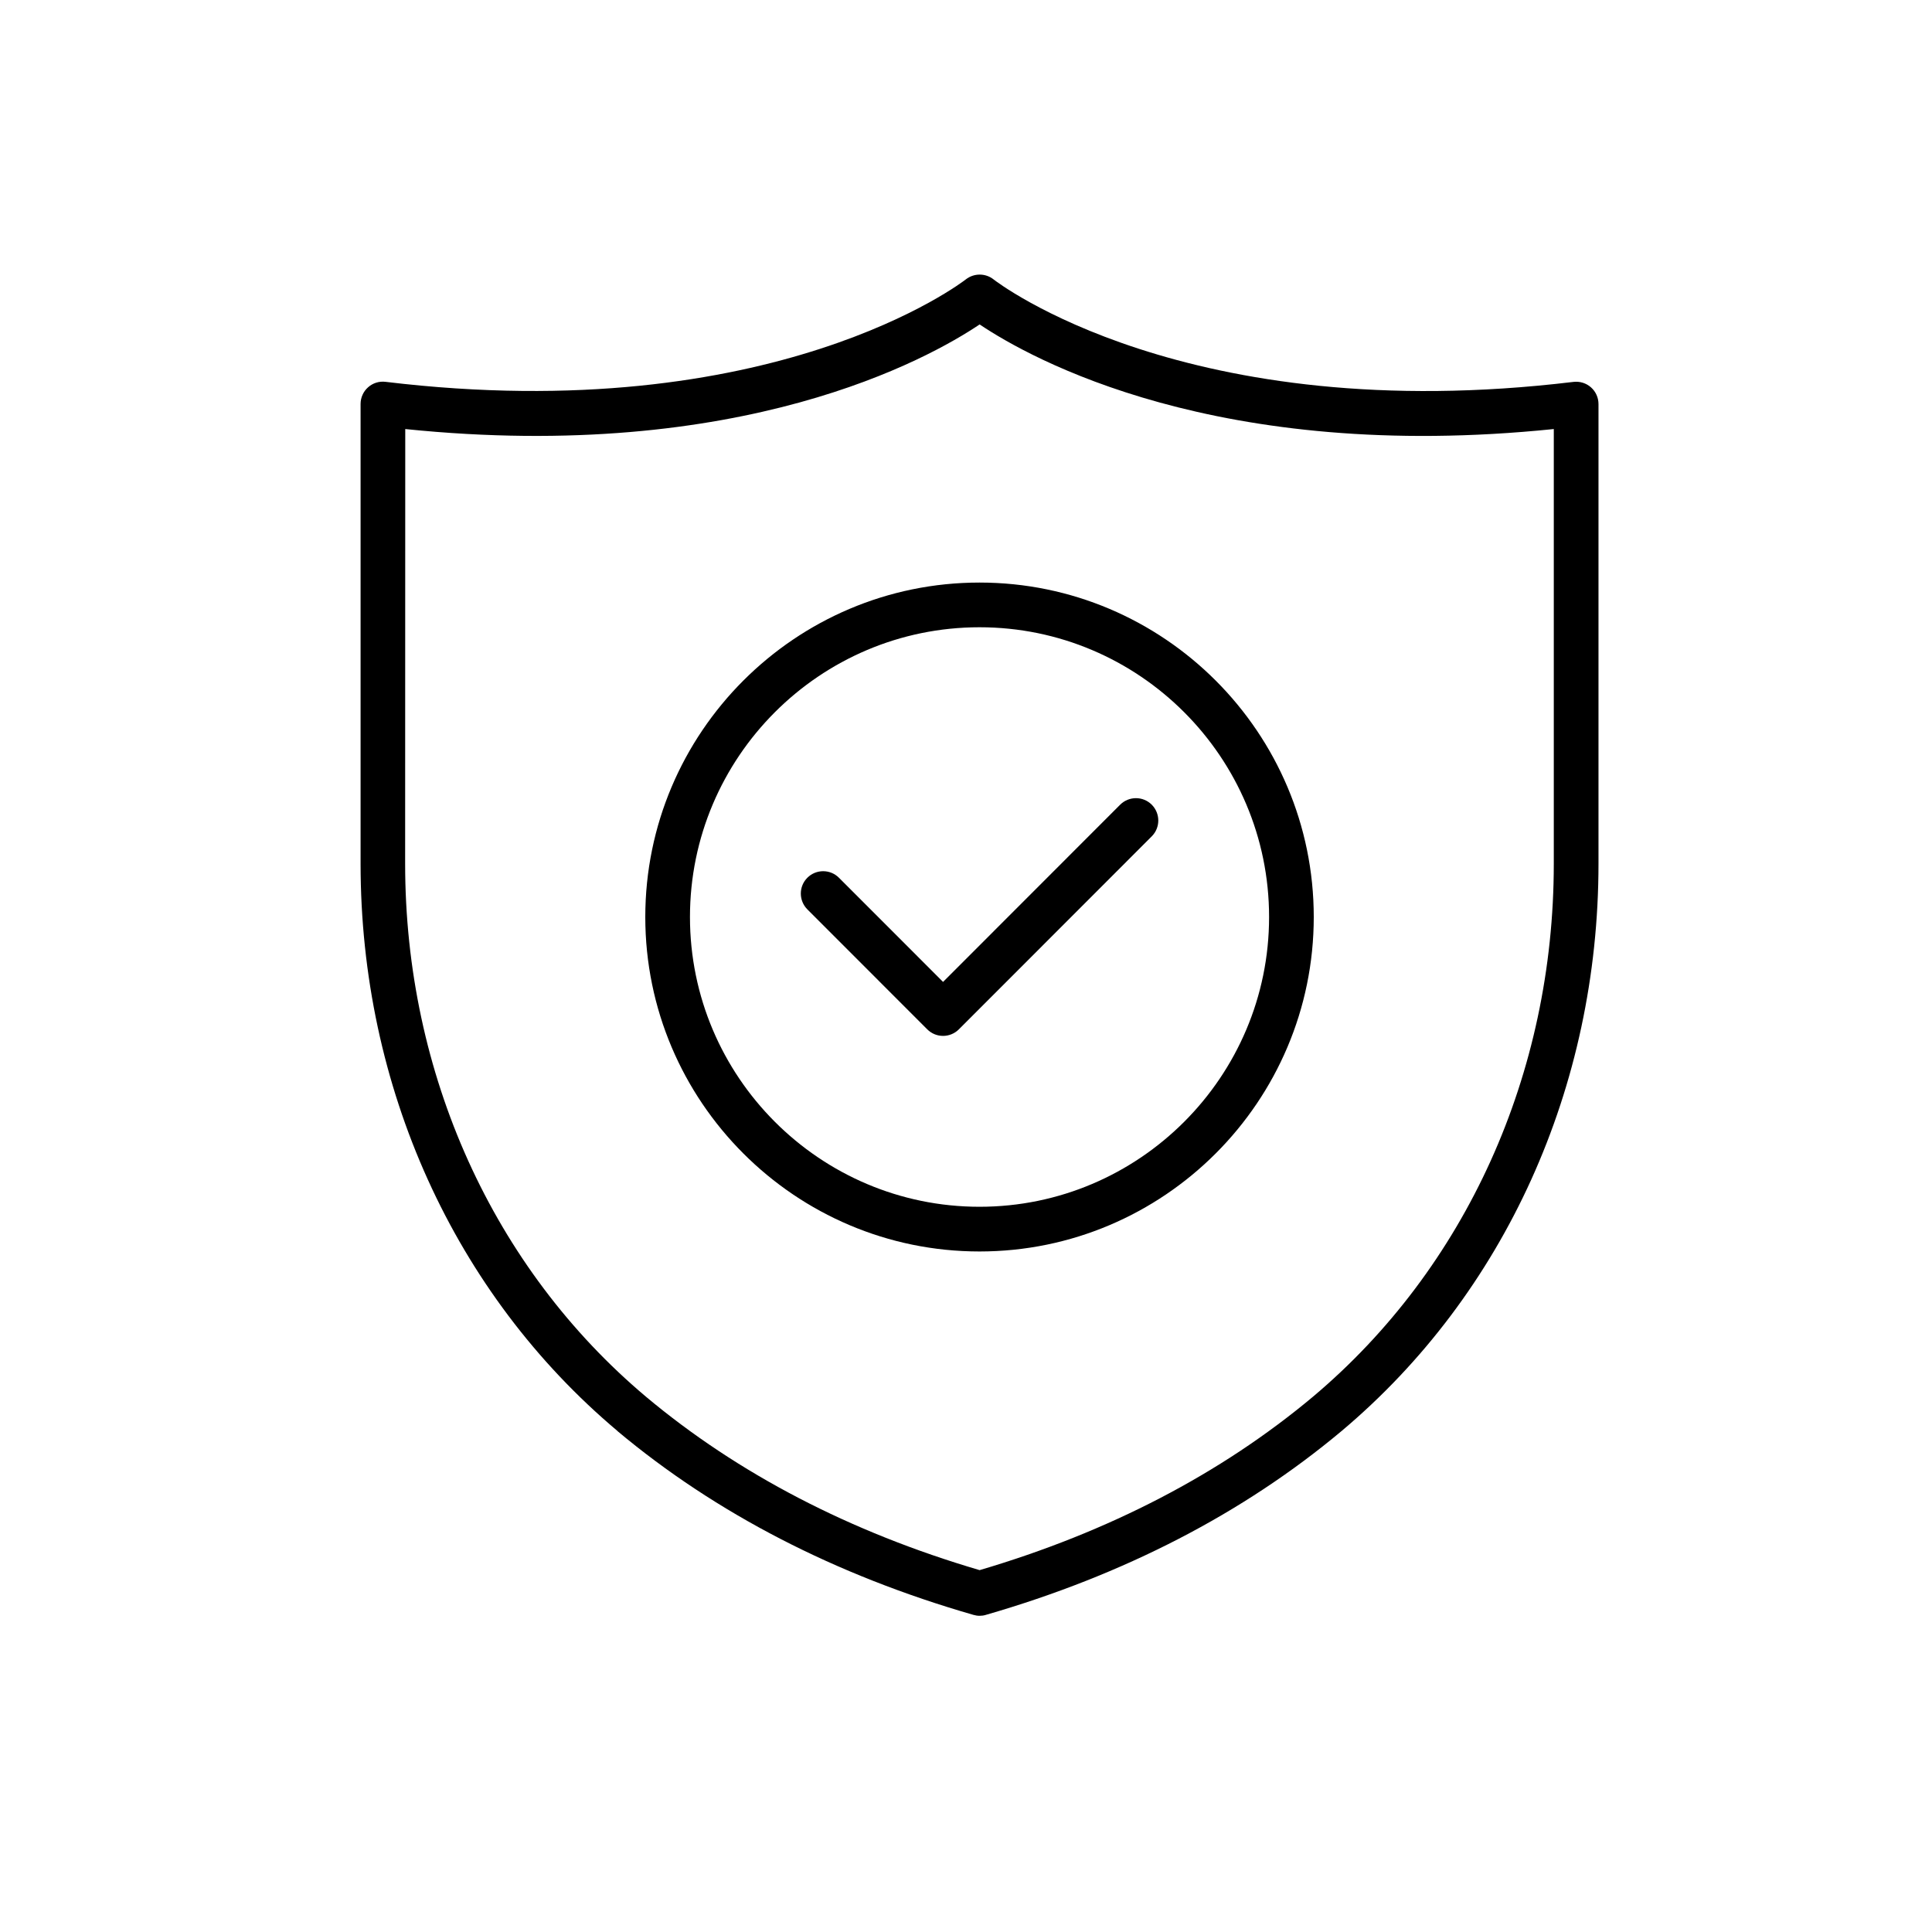
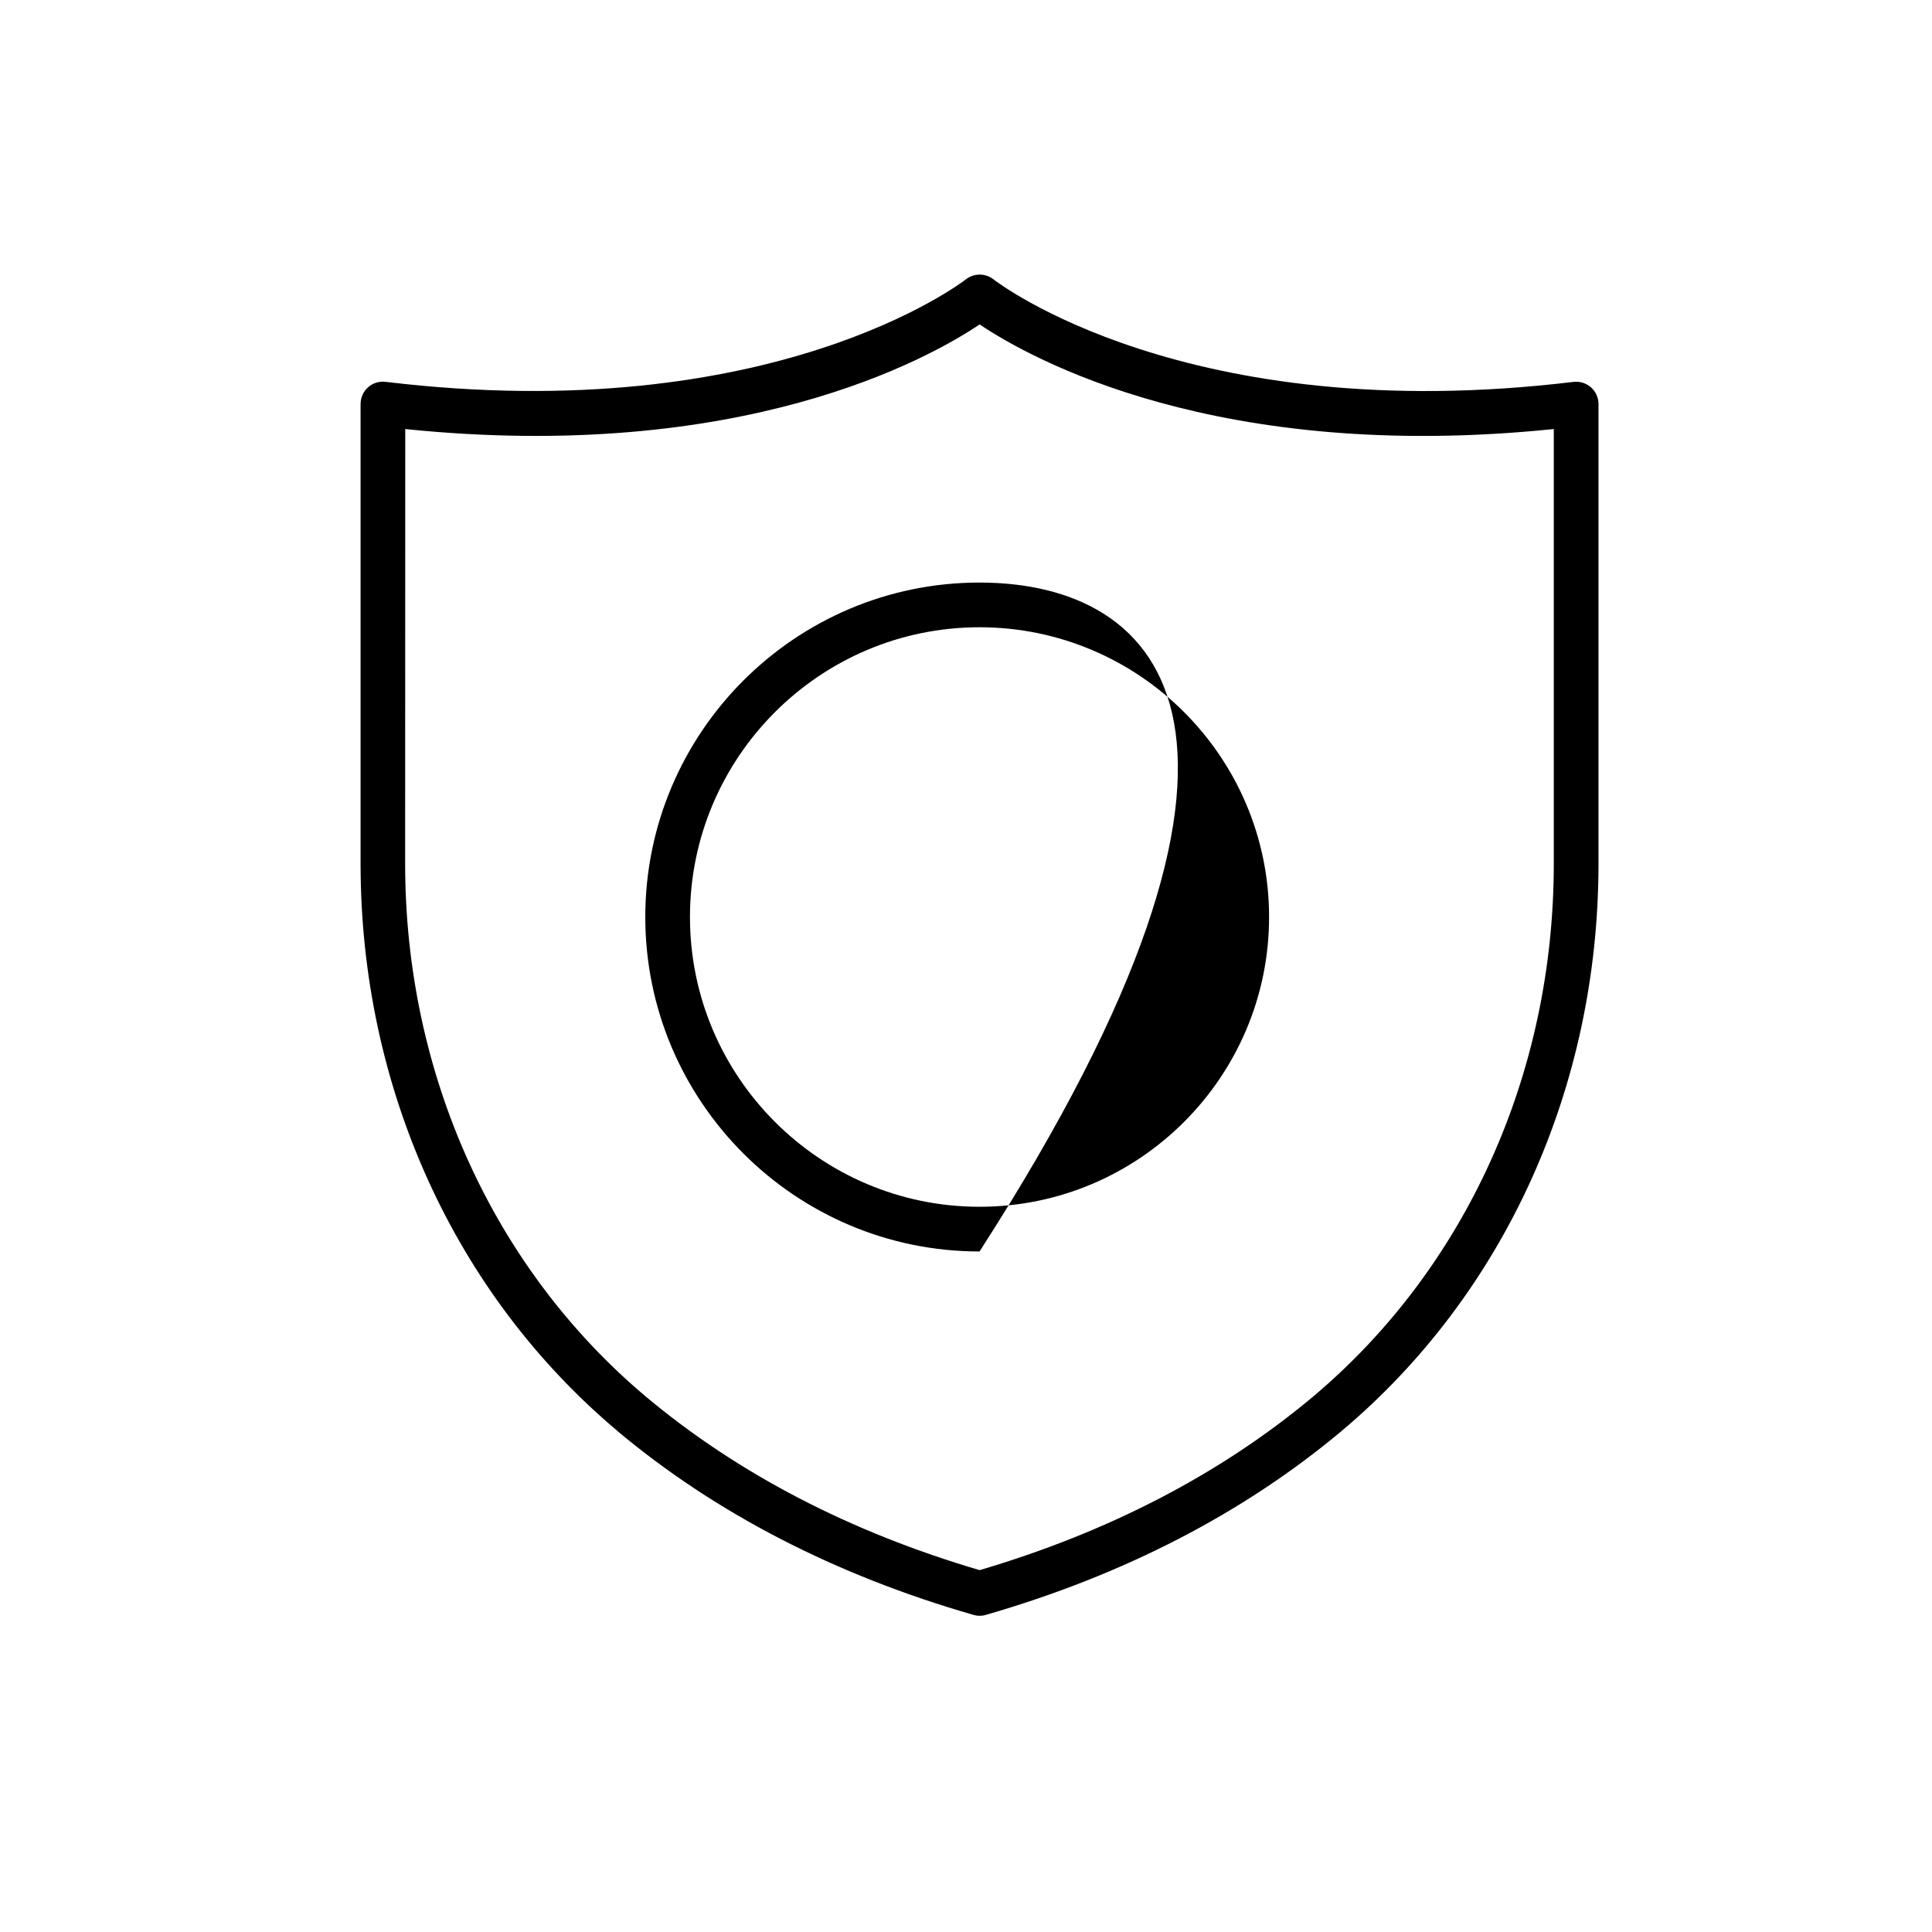
<svg xmlns="http://www.w3.org/2000/svg" width="500" zoomAndPan="magnify" viewBox="0 0 375 375" height="500" preserveAspectRatio="xMidYMid meet" version="1.0">
-   <path fill="#000000" d="M 179.98 199.797 C 180.824 200.641 181.93 201.066 183.047 201.066 C 184.152 201.066 185.27 200.641 186.113 199.797 L 223.555 162.332 C 225.246 160.641 225.246 157.895 223.555 156.191 C 221.863 154.5 219.121 154.5 217.422 156.191 L 183.047 190.59 L 162.84 170.371 C 161.148 168.676 158.406 168.676 156.707 170.371 C 155.016 172.062 155.016 174.805 156.707 176.508 Z M 179.98 199.797 " fill-opacity="1" fill-rule="nonzero" />
-   <path fill="#000000" d="M 190.125 242.91 C 225.898 242.91 255 213.789 255 177.992 C 255 142.195 225.898 113.074 190.125 113.074 C 154.352 113.074 125.25 142.195 125.25 177.992 C 125.25 213.789 154.352 242.91 190.125 242.91 Z M 190.125 121.75 C 221.117 121.75 246.328 146.98 246.328 177.992 C 246.328 209.004 221.117 234.234 190.125 234.234 C 159.133 234.234 133.922 209.004 133.922 177.992 C 133.922 146.98 159.133 121.75 190.125 121.75 Z M 190.125 121.75 " fill-opacity="1" fill-rule="nonzero" />
+   <path fill="#000000" d="M 190.125 242.91 C 255 142.195 225.898 113.074 190.125 113.074 C 154.352 113.074 125.25 142.195 125.25 177.992 C 125.25 213.789 154.352 242.91 190.125 242.91 Z M 190.125 121.75 C 221.117 121.75 246.328 146.98 246.328 177.992 C 246.328 209.004 221.117 234.234 190.125 234.234 C 159.133 234.234 133.922 209.004 133.922 177.992 C 133.922 146.98 159.133 121.75 190.125 121.75 Z M 190.125 121.75 " fill-opacity="1" fill-rule="nonzero" />
  <path fill="#000000" d="M 119.852 277.773 C 138.918 293.742 162.168 305.738 188.953 313.449 C 189.344 313.559 189.746 313.625 190.145 313.625 C 190.547 313.625 190.961 313.57 191.348 313.449 C 218.102 305.727 241.332 293.73 260.398 277.762 C 292.098 251.102 310.266 210.969 310.266 167.645 L 310.266 78.43 C 310.266 77.191 309.734 76 308.812 75.188 C 307.891 74.363 306.652 73.984 305.418 74.125 C 230.145 83.203 193.227 54.535 192.879 54.254 C 191.297 52.984 189.039 52.984 187.449 54.242 C 187.078 54.535 150.105 83.191 74.832 74.113 C 73.586 73.961 72.359 74.352 71.441 75.176 C 70.508 76 69.988 77.184 69.988 78.418 L 69.988 167.637 C 69.988 210.957 88.156 251.102 119.863 277.762 Z M 78.648 83.277 C 143.945 89.98 180.281 69.59 190.148 62.973 C 200 69.59 236.316 89.992 301.59 83.277 L 301.59 167.645 C 301.59 208.41 284.539 246.125 254.828 271.117 C 236.984 286.051 215.227 297.363 190.145 304.762 C 165.027 297.375 143.254 286.062 125.41 271.125 C 95.688 246.125 78.637 208.41 78.637 167.645 L 78.66 83.277 Z M 78.648 83.277 " fill-opacity="1" fill-rule="nonzero" />
</svg>